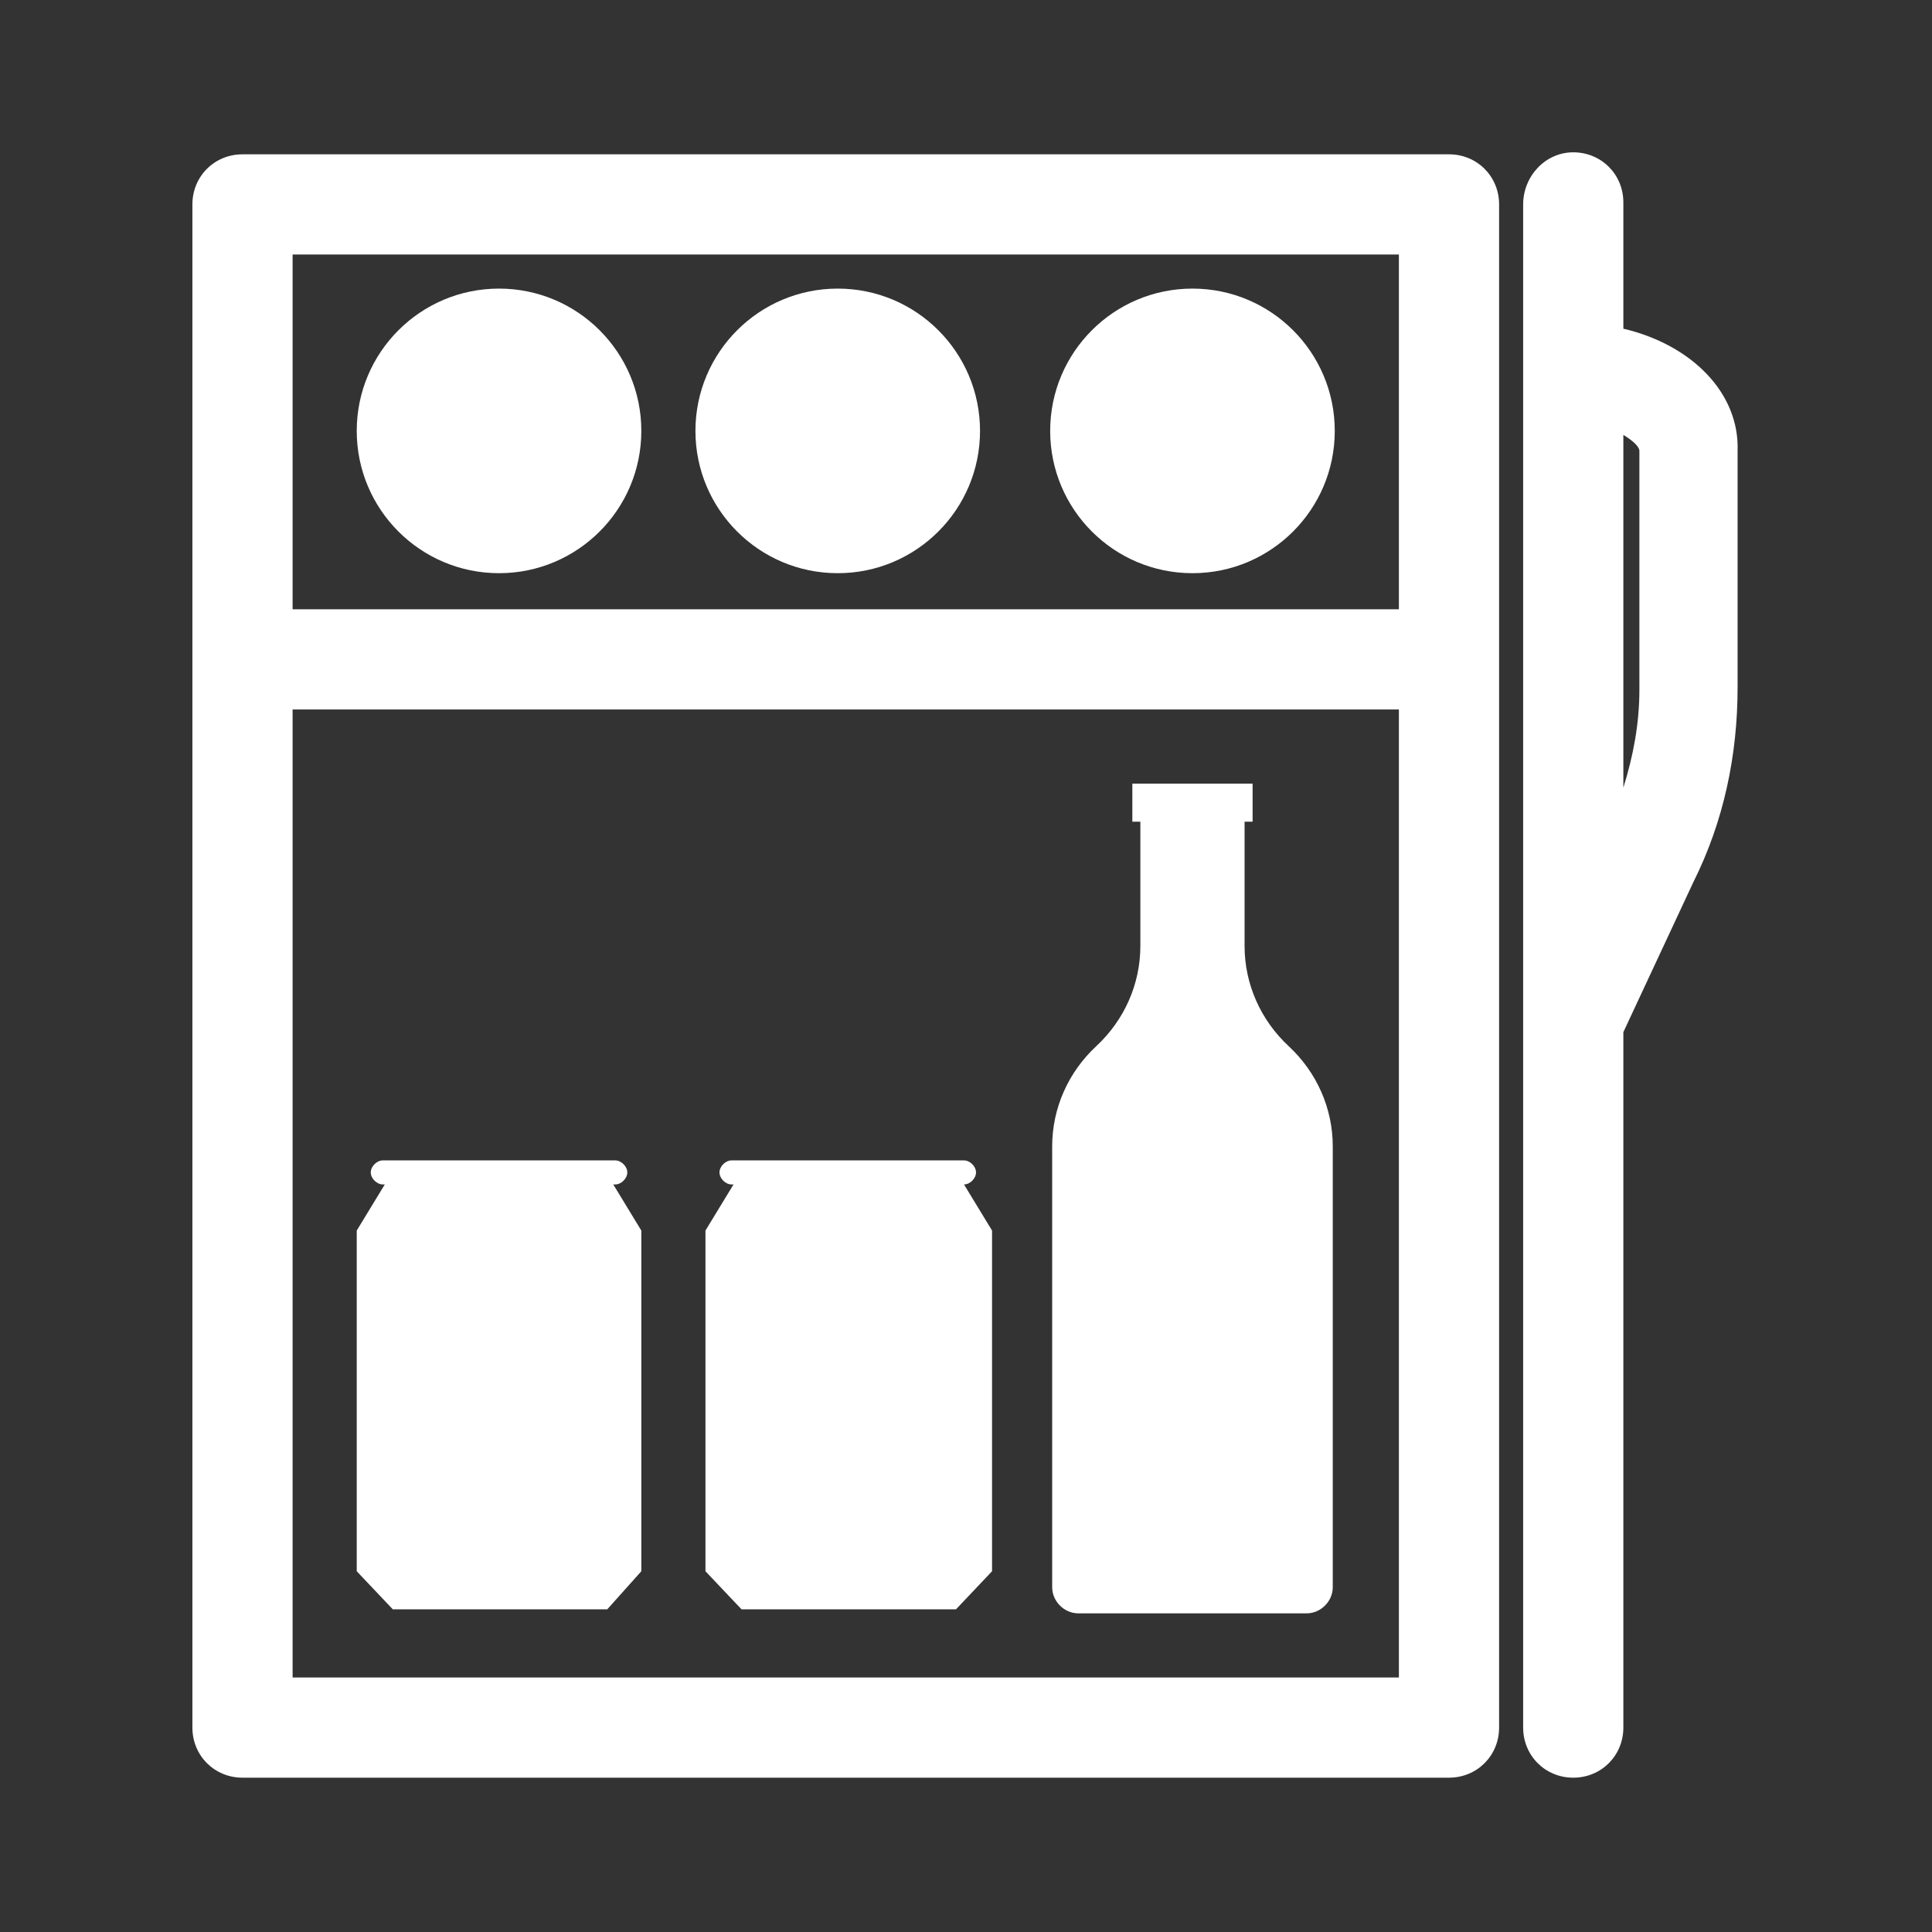
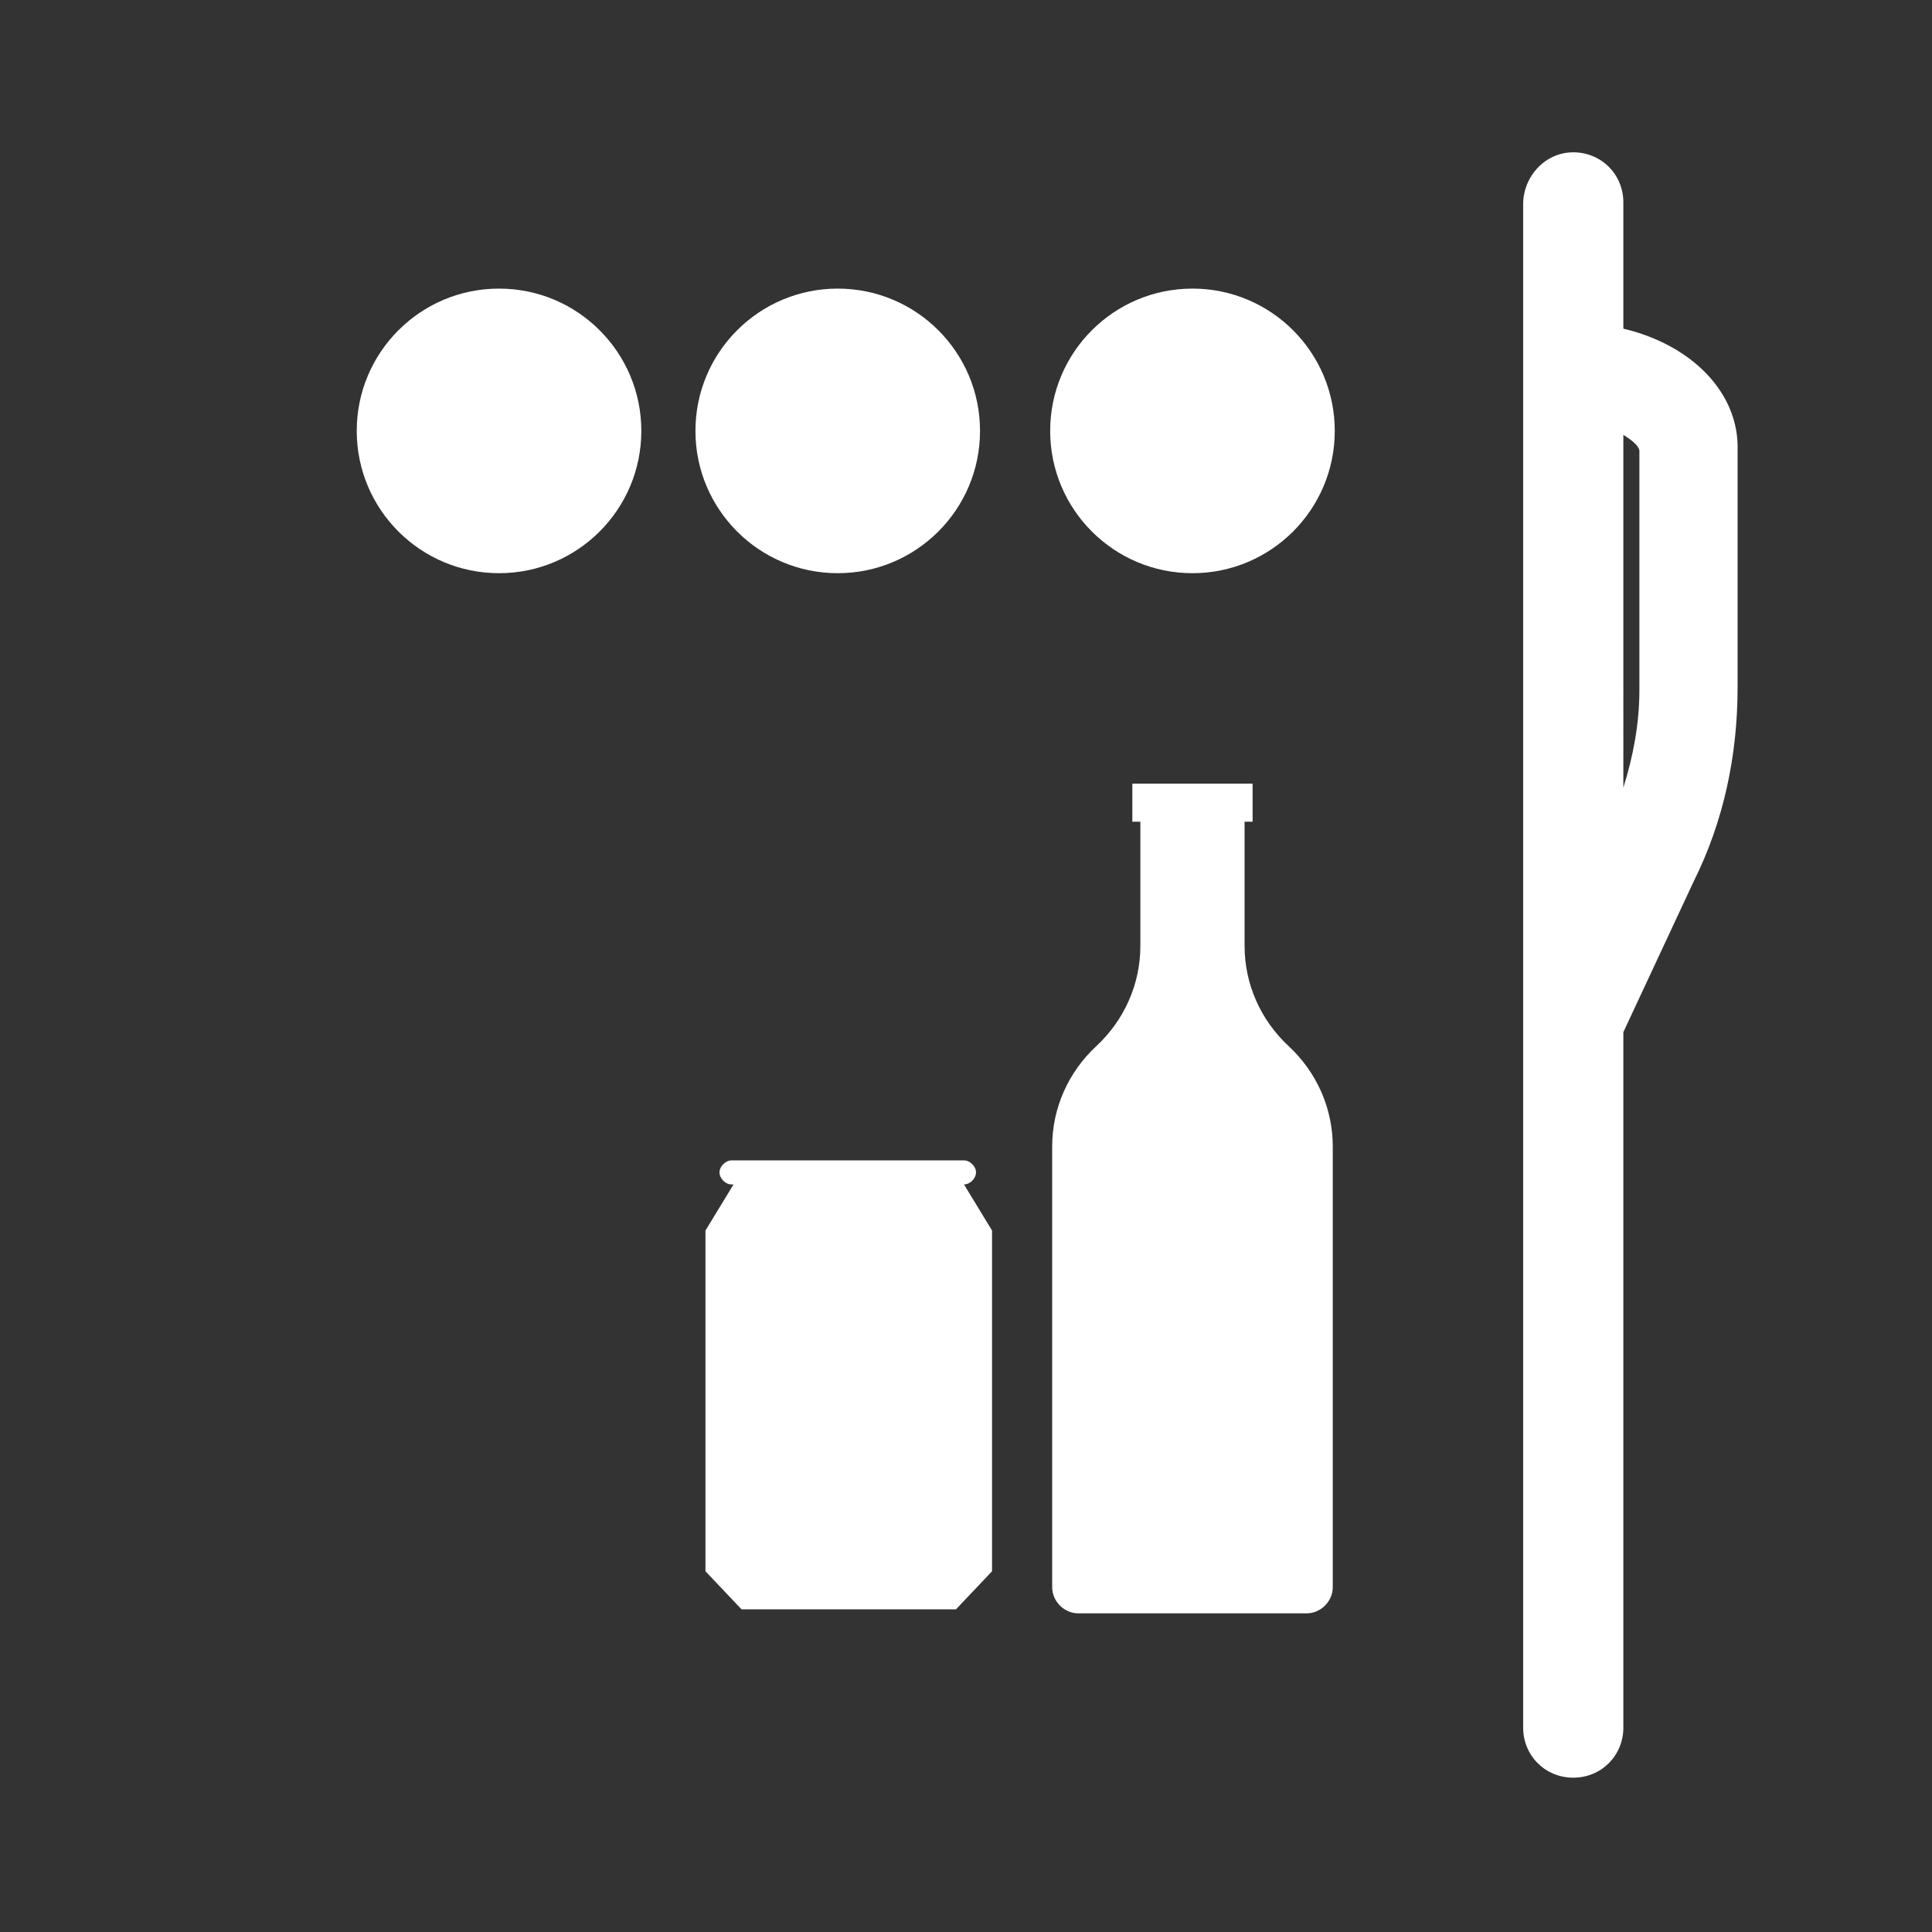
<svg xmlns="http://www.w3.org/2000/svg" version="1.1" id="Layer_1" x="0px" y="0px" viewBox="0 0 96.4 96.4" style="enable-background:new 0 0 96.4 96.4;" xml:space="preserve">
  <rect x="0" y="0" width="96.4" height="96.4" fill="#333333" stroke="none" />
  <style type="text/css">
	.st0{fill:#FFFFFF;}
</style>
  <title>mini bar</title>
-   <path class="st0" d="M72.3,7.7H12.1c-1.4,0-2.5,1.1-2.5,2.5c0,0,0,0,0,0v76c0,1.4,1.1,2.5,2.5,2.5c0,0,0,0,0,0h60.2  c1.4,0,2.5-1.1,2.5-2.5v-76C74.8,8.8,73.7,7.7,72.3,7.7L72.3,7.7z M69.8,12.7v17.7H14.6V12.7L69.8,12.7z M14.6,83.7V35.4h55.2v48.3  H14.6z" />
-   <path class="st0" d="M30.7,59.1c0.3,0,0.6-0.3,0.6-0.6s-0.3-0.6-0.6-0.6H19.1c-0.3,0-0.6,0.3-0.6,0.6s0.3,0.6,0.6,0.6h0.1l-1.4,2.3  v17l1.8,1.9h10.7l1.7-1.9v-17l-1.4-2.3L30.7,59.1z" />
  <path class="st0" d="M62.1,47.2v-6.2h0.4v-1.9h-6v1.9h0.4v6.2c0,1.9-0.8,3.7-2.2,5c-1.4,1.3-2.2,3.1-2.2,5v22c0,0.7,0.6,1.3,1.3,1.3  h11.4c0.7,0,1.3-0.6,1.3-1.3c0,0,0,0,0,0v-22c0-1.9-0.8-3.7-2.2-5C62.9,50.9,62.1,49.1,62.1,47.2z" />
  <path class="st0" d="M48.1,59.1c0.3,0,0.6-0.3,0.6-0.6s-0.3-0.6-0.6-0.6H36.5c-0.3,0-0.6,0.3-0.6,0.6s0.3,0.6,0.6,0.6h0.1l-1.4,2.3  v17l1.8,1.9h10.7l1.8-1.9v-17L48.1,59.1L48.1,59.1z" />
  <circle class="st0" cx="24.9" cy="21.5" r="7.1" />
  <circle class="st0" cx="59.5" cy="21.5" r="7.1" />
  <circle class="st0" cx="41.8" cy="21.5" r="7.1" />
-   <path class="st0" d="M81,16.4v-6.3c0-1.4-1.1-2.5-2.5-2.5S76,8.8,76,10.2v76c0,1.4,1.1,2.5,2.5,2.5s2.5-1.1,2.5-2.5V51.5l3.5-7.5  c1.5-3,2.2-6.3,2.2-9.7V22.5C86.8,19.6,84.4,17.2,81,16.4z M81.8,34.4c0,1.7-0.3,3.3-0.8,4.9V21.7c0.5,0.3,0.8,0.6,0.8,0.8V34.4z" />
+   <path class="st0" d="M81,16.4v-6.3c0-1.4-1.1-2.5-2.5-2.5S76,8.8,76,10.2v76c0,1.4,1.1,2.5,2.5,2.5s2.5-1.1,2.5-2.5V51.5l3.5-7.5  c1.5-3,2.2-6.3,2.2-9.7V22.5C86.8,19.6,84.4,17.2,81,16.4z M81.8,34.4c0,1.7-0.3,3.3-0.8,4.9V21.7c0.5,0.3,0.8,0.6,0.8,0.8V34.4" />
</svg>